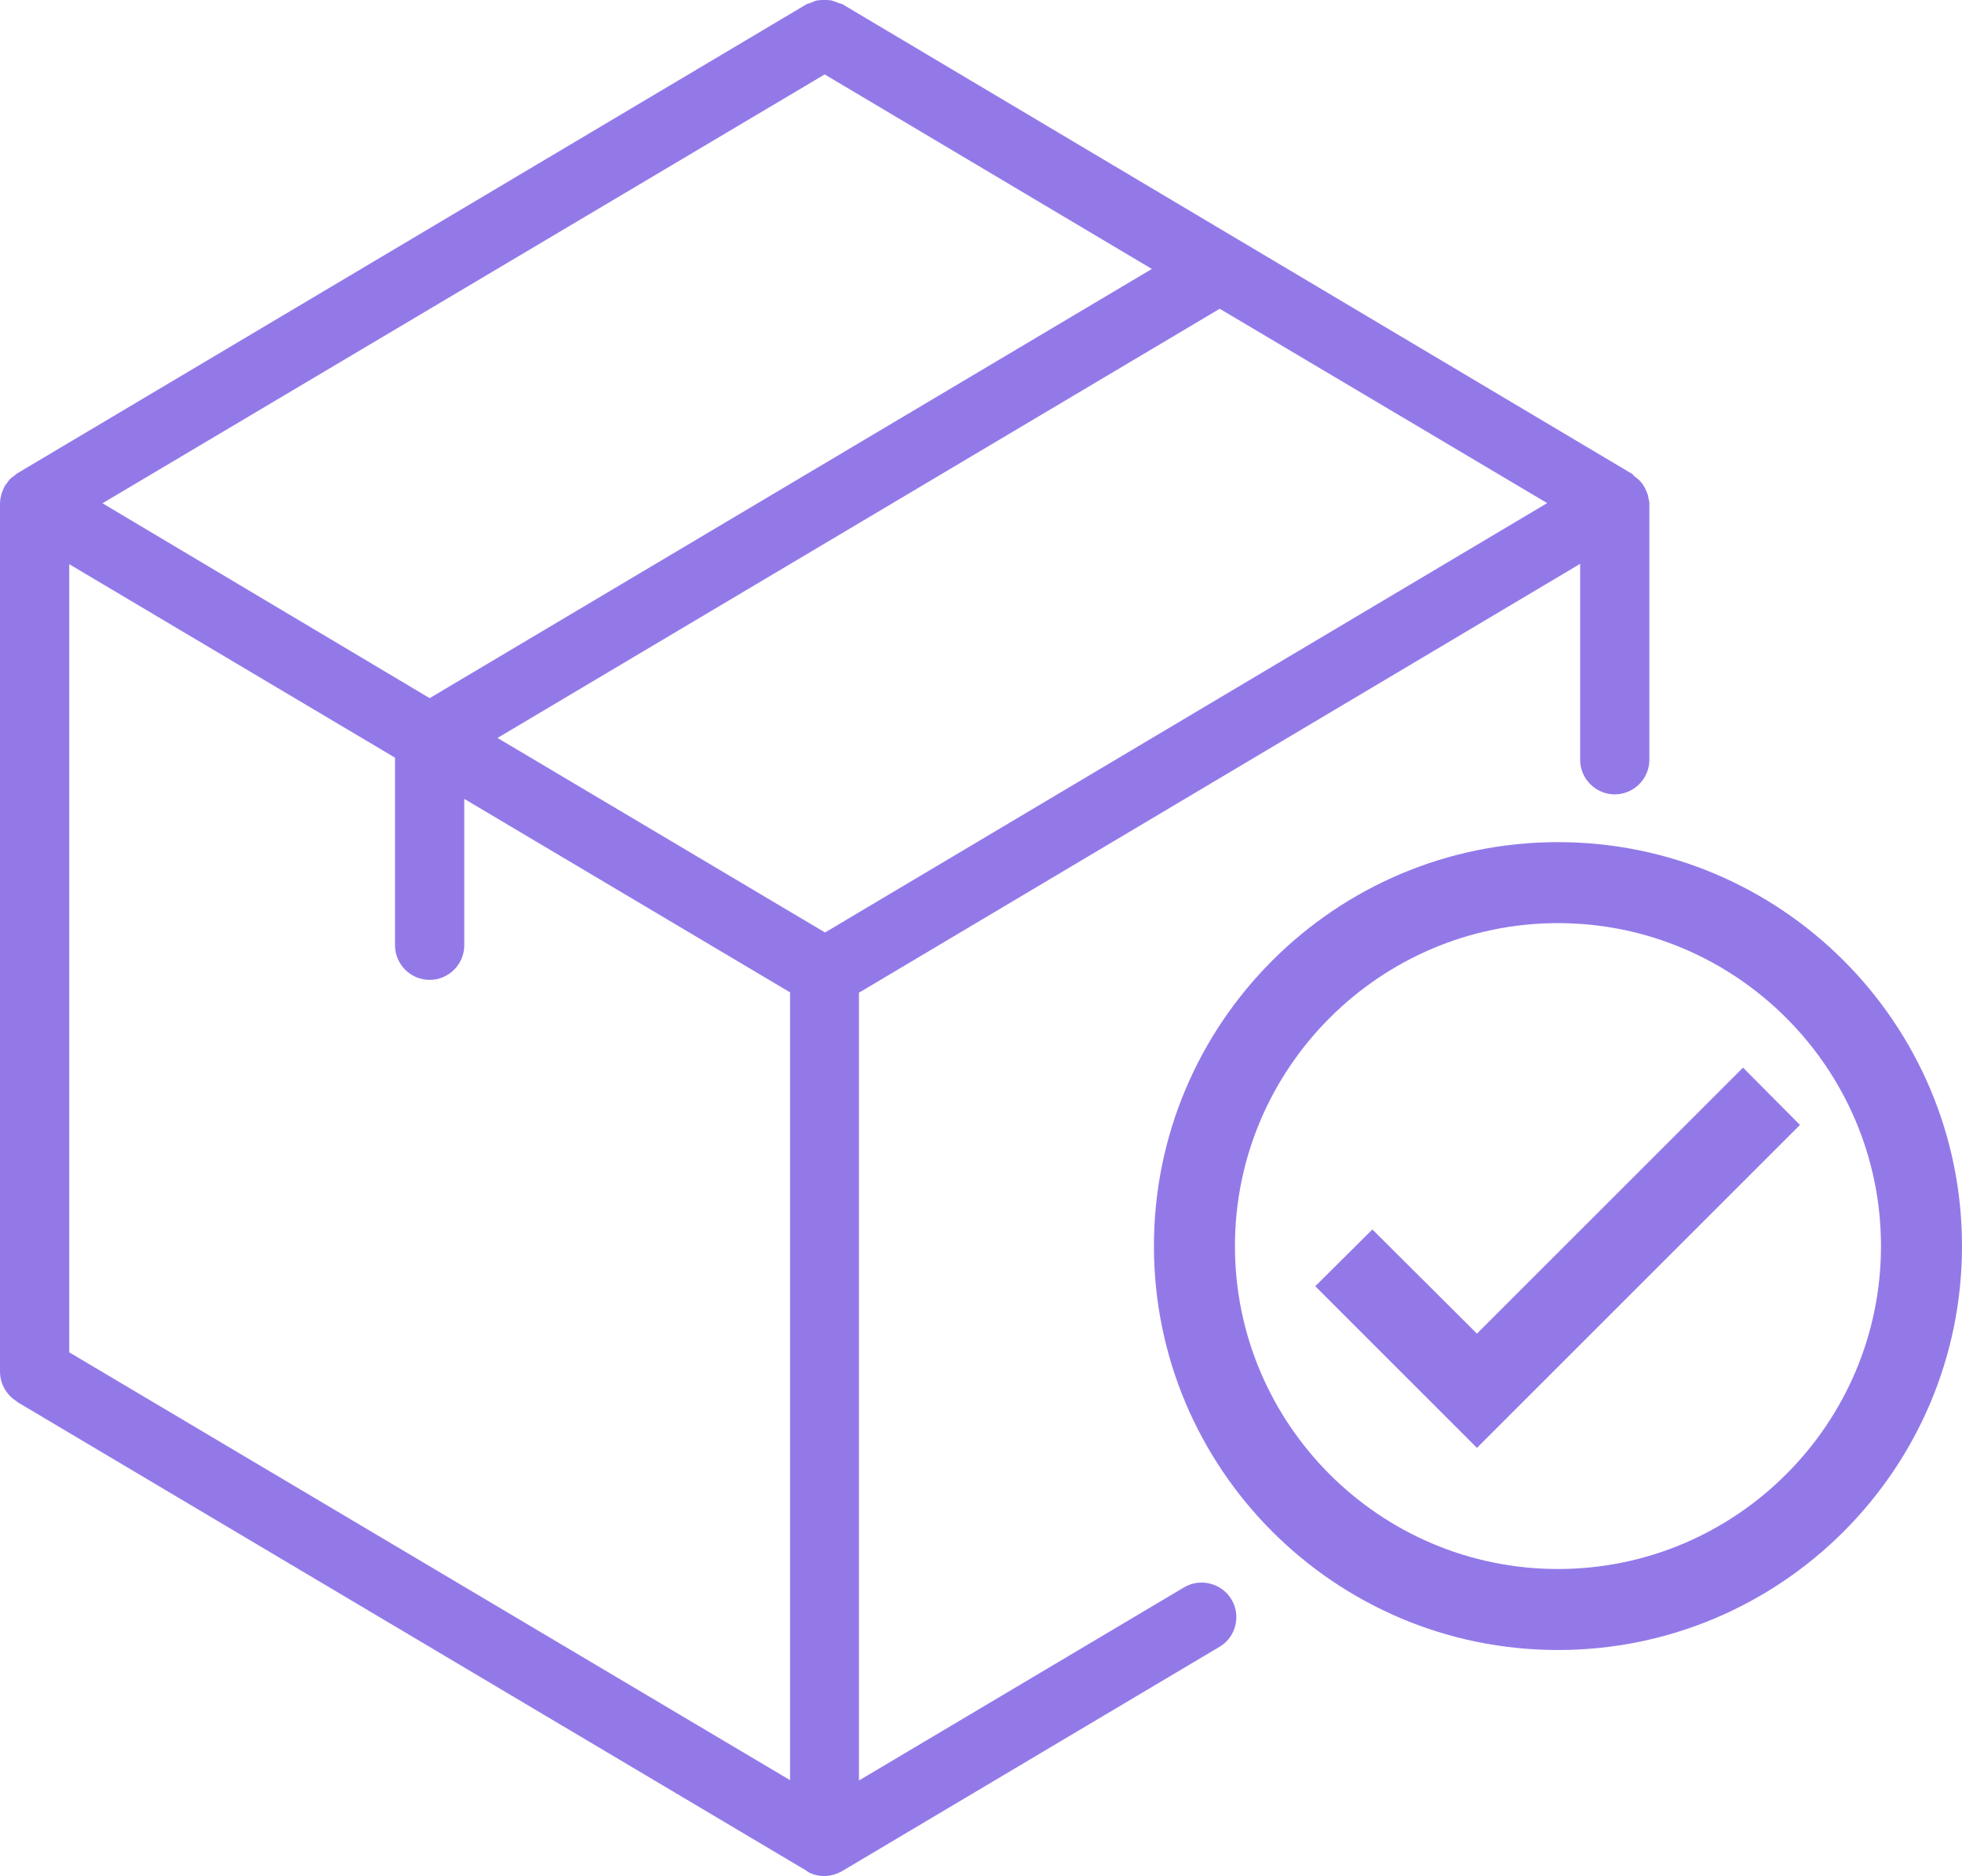
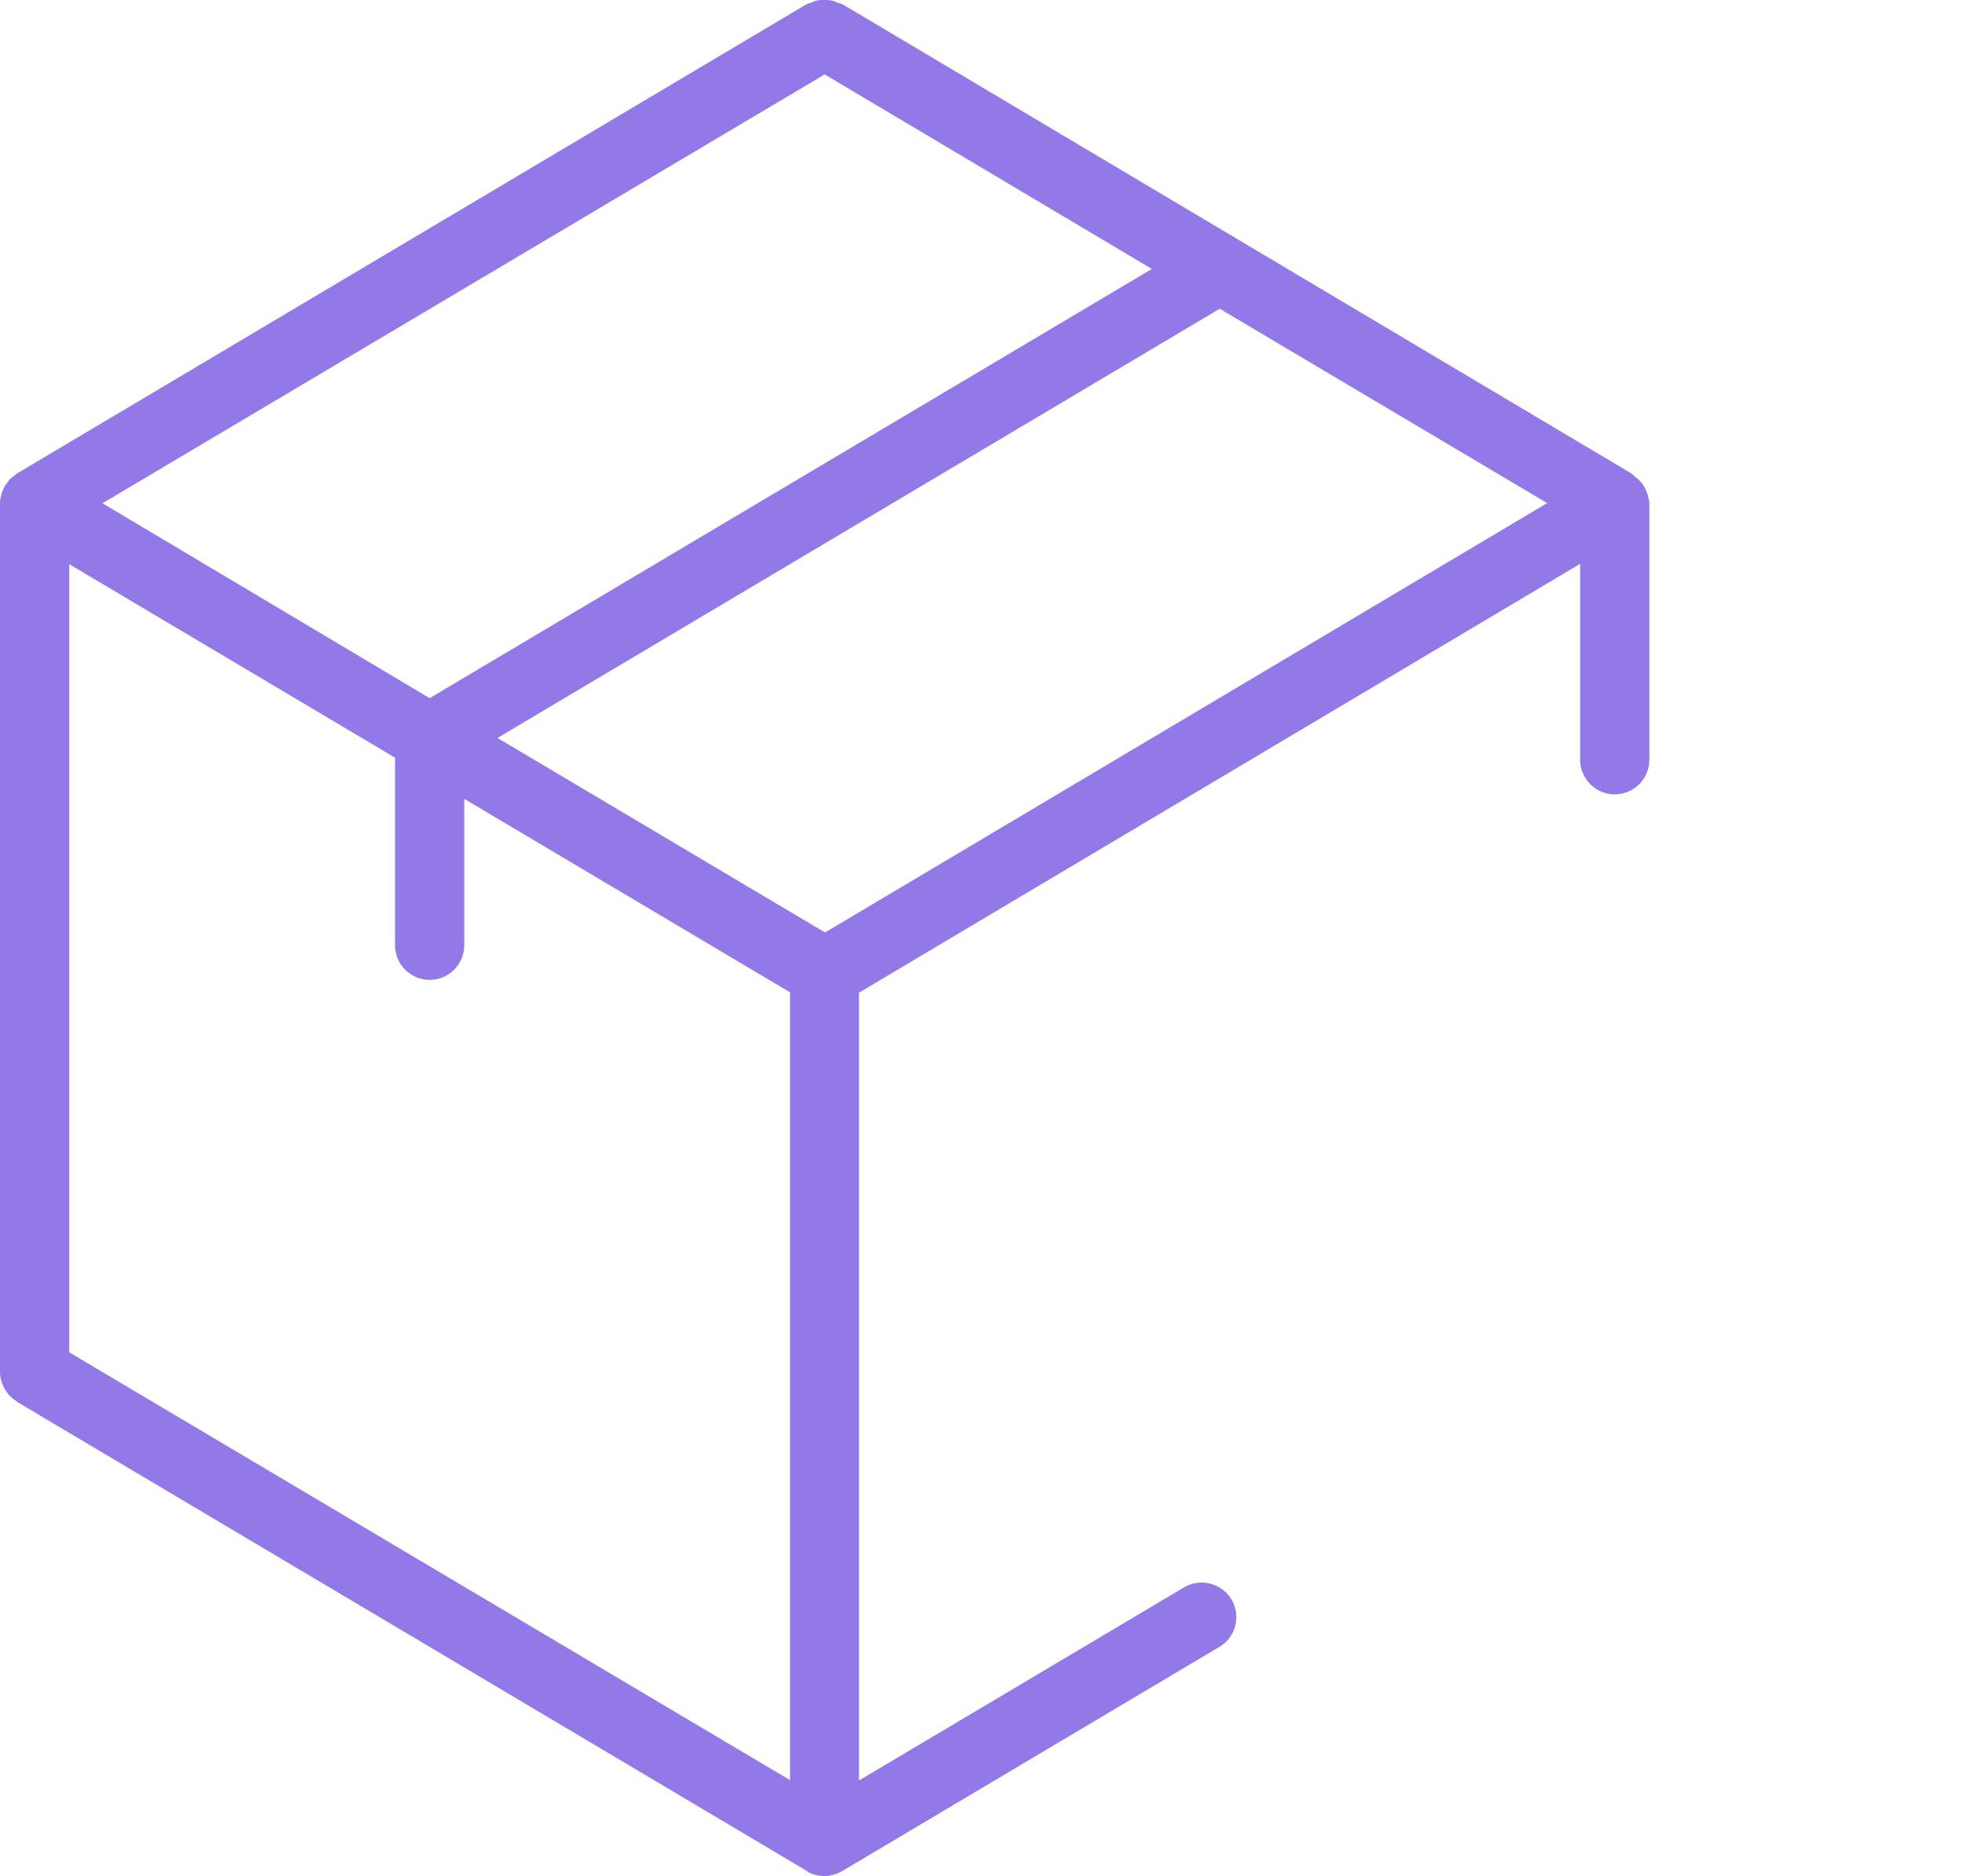
<svg xmlns="http://www.w3.org/2000/svg" id="Layer_2" data-name="Layer 2" viewBox="0 0 56.67 54.2">
  <defs>
    <style>
      .cls-1 {
        fill: #9379e8;
        stroke-width: 0px;
      }
    </style>
  </defs>
  <g id="Layer_1-2" data-name="Layer 1">
    <path class="cls-1" d="m.49,40.5l22.81,13.55s.01.01.02.02c.15.09.32.13.49.13s.35-.05.51-.14l10.9-6.48c.48-.28.63-.9.35-1.37-.28-.47-.9-.63-1.37-.35l-9.39,5.58v-22.76l20.83-12.39v5.66c0,.55.45,1,1,1s1-.45,1-1v-7.41c0-.06-.02-.11-.03-.16,0-.04-.01-.08-.03-.12-.03-.08-.06-.16-.11-.23-.02-.04-.05-.08-.08-.11-.05-.06-.11-.11-.18-.16-.03-.02-.04-.05-.07-.07L24.33.12s-.09-.03-.13-.04c-.06-.03-.13-.05-.2-.07-.06-.01-.12-.01-.19-.01s-.12,0-.19.01c-.07.01-.13.04-.2.07-.04.02-.08.02-.12.04L.49,13.68s-.07.06-.11.09c-.03.02-.06.04-.09.07-.04.04-.06.08-.09.12-.02.03-.05.05-.06.08-.03.05-.05.1-.07.16-.01.03-.03.05-.03.08-.02.08-.04.17-.04.26v25.09c0,.35.19.68.49.86H.49Zm1.51-24.2l9.41,5.59v5.42c0,.55.45,1,1,1s1-.45,1-1v-4.23l9.41,5.59v22.76L2,39.07v-22.77ZM23.82,2.15l9.45,5.62-20.86,12.4L2.96,14.54,23.82,2.15Zm20.86,12.39l-20.85,12.4-9.46-5.62,20.86-12.4,9.45,5.61Z" />
-     <path class="cls-1" d="m45,24.33c-6.44,0-11.67,5.23-11.67,11.67s5.23,11.67,11.67,11.67,11.67-5.23,11.67-11.67-5.23-11.67-11.67-11.67Zm0,21c-5.15,0-9.33-4.19-9.33-9.33s4.19-9.33,9.33-9.33,9.33,4.19,9.33,9.33-4.19,9.33-9.33,9.33Zm5.35-14.49l-7.69,7.69-3.02-3.01-1.65,1.64,4.67,4.67,9.33-9.33-1.65-1.66Z" />
  </g>
</svg>